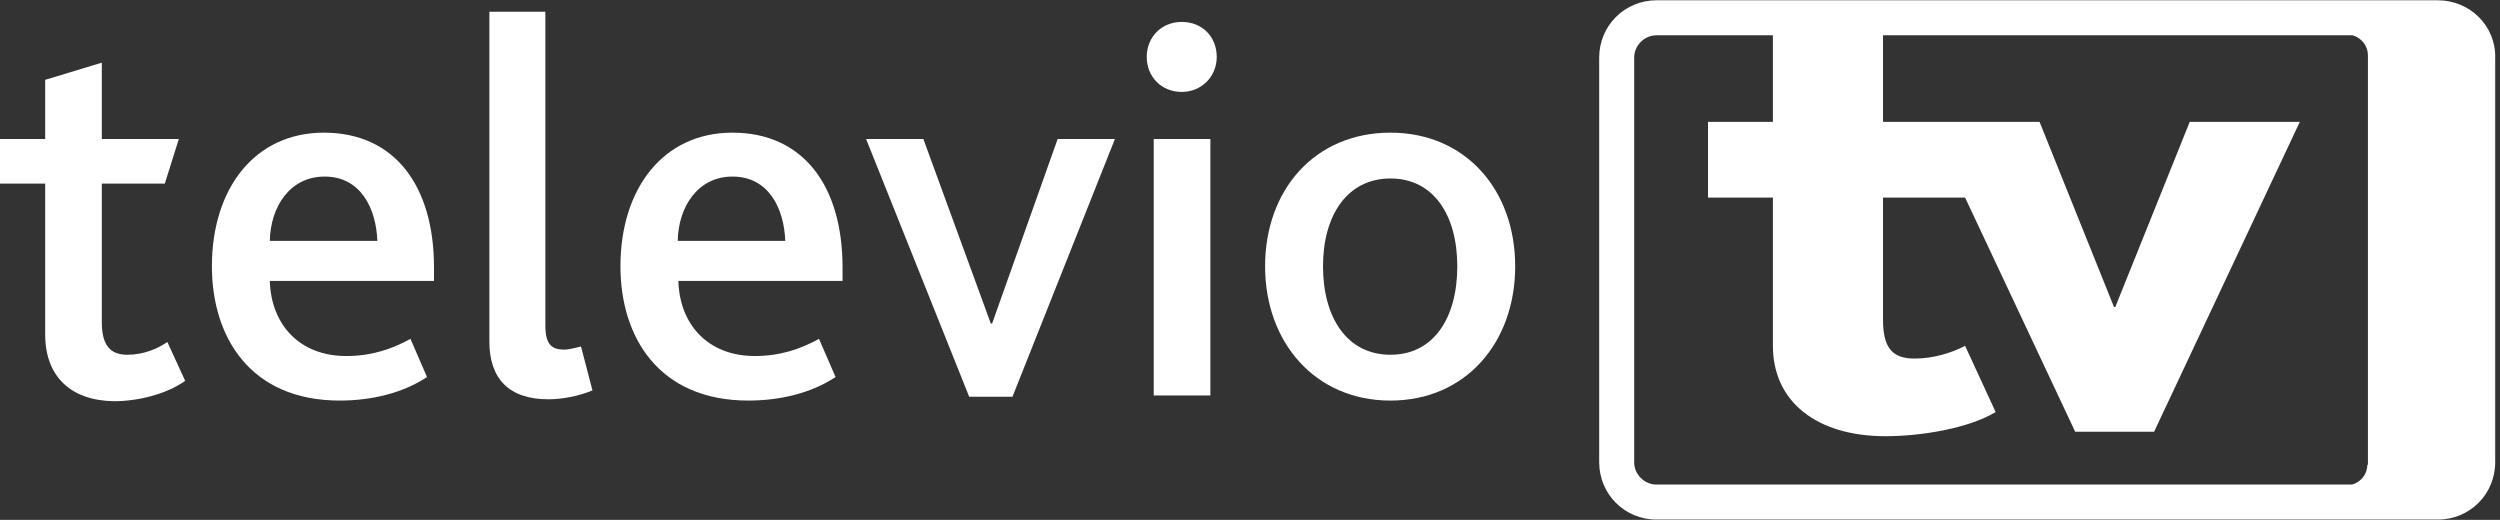
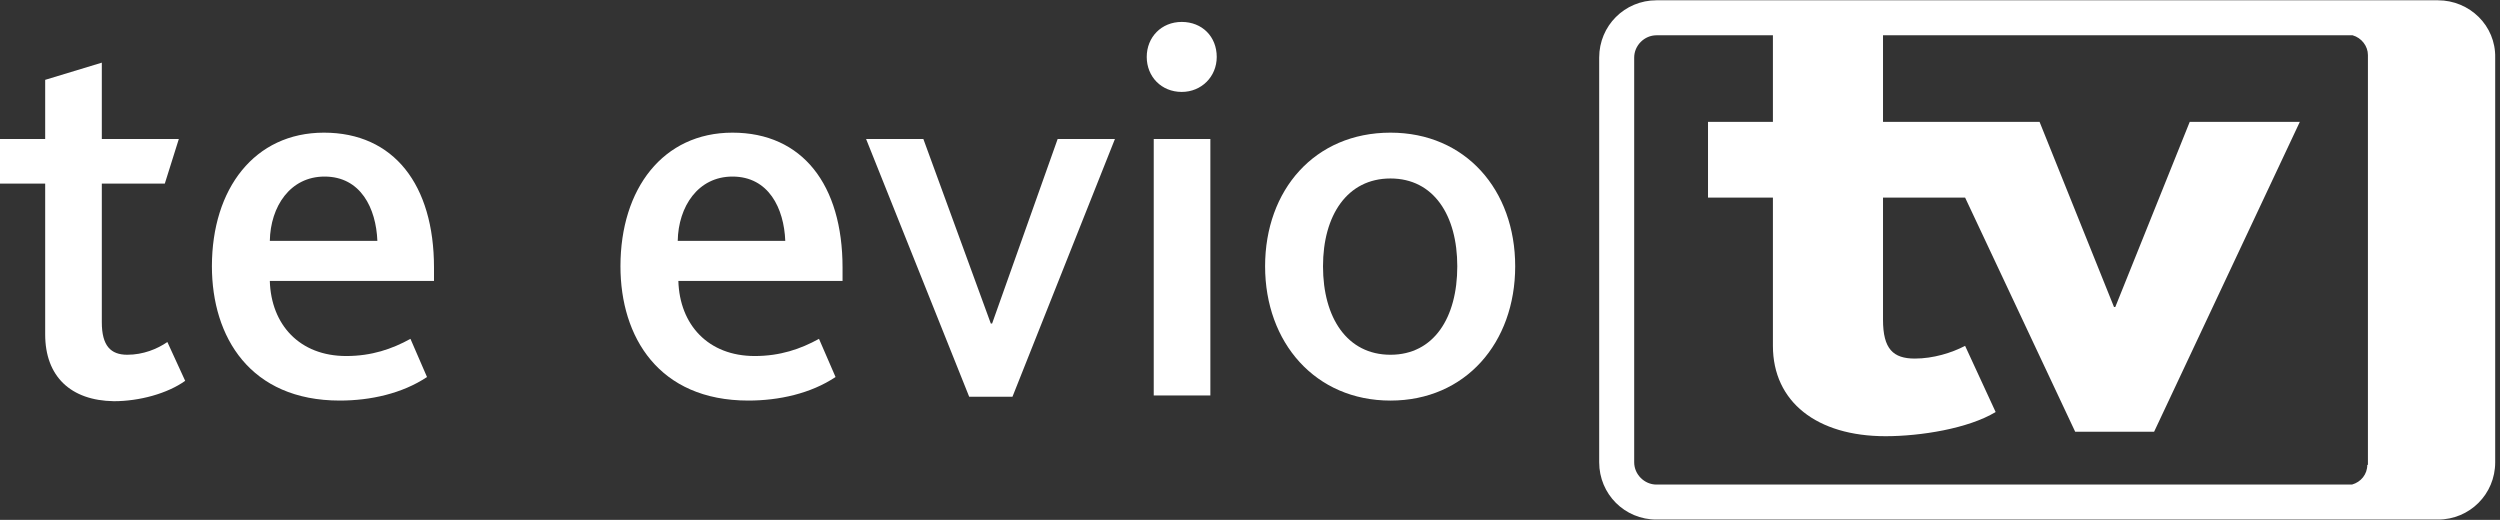
<svg xmlns="http://www.w3.org/2000/svg" xmlns:ns1="http://www.serif.com/" width="100%" height="100%" viewBox="0 0 428 89" version="1.1" xml:space="preserve" style="fill-rule:evenodd;clip-rule:evenodd;stroke-linejoin:round;stroke-miterlimit:2;">
  <rect x="0" y="0" width="428" height="89" fill="#333333" stroke="none" />
  <g id="Layer-1" ns1:id="Layer 1">
    <g transform="matrix(1,0,0,1,405.279,9.419)">
      <path d="M0,70.162C0,71.796 -1.089,73.104 -2.615,73.539L-121.693,73.539C-123.763,73.539 -125.506,71.796 -125.506,69.726L-125.506,0.437C-125.506,-1.633 -123.763,-3.377 -121.693,-3.377L-101.756,-3.377L-101.756,11.44L-112.868,11.44L-112.868,24.405L-101.756,24.405L-101.756,49.789C-101.756,59.376 -94.238,65.259 -82.472,65.259C-76.48,65.259 -68.309,63.952 -63.625,61.119L-68.854,49.789C-71.142,50.987 -74.301,51.968 -77.461,51.968C-81.165,51.968 -82.908,50.334 -82.908,45.322L-82.908,24.405L-68.854,24.405L-50.006,64.497L-36.497,64.497L-11.548,11.44L-30.396,11.44L-43.143,43.143L-43.361,43.143L-56.107,11.44L-82.908,11.44L-82.908,-3.377L-2.506,-3.377C-0.981,-2.941 0.109,-1.525 0.109,0.001L0.109,70.162L0,70.162ZM12.093,-9.369L-121.693,-9.369C-127.14,-9.369 -131.498,-5.011 -131.498,0.437L-131.498,69.726C-131.498,75.174 -127.14,79.531 -121.693,79.531L12.093,79.531C17.54,79.531 21.898,75.174 21.898,69.726L21.898,0.437C22.007,-5.011 17.54,-9.369 12.093,-9.369" style="fill:white;fill-rule:nonzero;" />
    </g>
    <g transform="matrix(1,0,0,1,7.735,22.166)">
      <path d="M0,35.081L0,9.261L-7.735,9.261L-7.735,1.635L0,1.635L0,-8.497L9.696,-11.439L9.696,1.635L22.879,1.635L20.482,9.261L9.696,9.261L9.696,33.011C9.696,37.042 11.221,38.567 14.054,38.567C16.778,38.567 19.175,37.587 20.918,36.388L23.968,43.034C20.918,45.213 16.124,46.52 11.766,46.52C4.358,46.411 0,42.271 0,35.081" style="fill:white;fill-rule:nonzero;" />
    </g>
    <g transform="matrix(1,0,0,1,64.605,50.056)">
      <path d="M0,-8.824C-0.218,-14.38 -2.833,-19.828 -9.043,-19.828C-14.926,-19.828 -18.303,-14.707 -18.412,-8.824L0,-8.824ZM-18.412,-1.96C-18.194,5.557 -13.291,10.895 -5.338,10.895C-0.981,10.895 2.506,9.697 5.665,7.954L8.498,14.49C4.249,17.323 -1.198,18.521 -6.428,18.521C-21.789,18.521 -28.326,7.627 -28.326,-4.466C-28.326,-17.758 -21.027,-27.345 -9.151,-27.345C2.833,-27.345 9.696,-18.411 9.696,-4.248L9.696,-1.96L-18.412,-1.96Z" style="fill:white;fill-rule:nonzero;" />
    </g>
    <g transform="matrix(1,0,0,1,83.671,68.359)">
-       <path d="M0,-66.348L9.696,-66.348L9.696,-12.638C9.696,-9.369 10.786,-8.498 12.965,-8.498C13.618,-8.498 14.926,-8.824 15.797,-9.042L17.758,-1.525C15.47,-0.545 12.529,0 10.241,0C3.486,0 0.109,-3.486 0.109,-9.914L0.109,-66.348L0,-66.348Z" style="fill:white;fill-rule:nonzero;" />
-     </g>
+       </g>
    <g transform="matrix(1,0,0,1,134.439,50.056)">
      <path d="M0,-8.824C-0.218,-14.38 -2.833,-19.828 -9.043,-19.828C-14.926,-19.828 -18.303,-14.707 -18.412,-8.824L0,-8.824ZM-18.303,-1.96C-18.085,5.557 -13.182,10.895 -5.229,10.895C-0.872,10.895 2.615,9.697 5.774,7.954L8.607,14.49C4.358,17.323 -1.089,18.521 -6.319,18.521C-21.68,18.521 -28.217,7.627 -28.217,-4.466C-28.217,-17.758 -20.918,-27.345 -9.043,-27.345C2.942,-27.345 9.805,-18.411 9.805,-4.248L9.805,-1.96L-18.303,-1.96Z" style="fill:white;fill-rule:nonzero;" />
    </g>
    <g transform="matrix(1,0,0,1,148.276,67.923)">
      <path d="M0,-44.123L9.805,-44.123L21.353,-12.529L21.571,-12.529L32.793,-44.123L42.598,-44.123L25.058,0L17.649,0L0,-44.123Z" style="fill:white;fill-rule:nonzero;" />
    </g>
    <g transform="matrix(1,0,0,1,0,-17.541)">
      <path d="M197.519,41.341L207.215,41.341L207.215,85.246L197.519,85.246L197.519,41.341ZM196.321,27.287C196.321,23.91 198.827,21.295 202.313,21.295C205.799,21.295 208.305,23.801 208.305,27.287C208.305,30.665 205.69,33.279 202.313,33.279C198.827,33.279 196.321,30.665 196.321,27.287" style="fill:white;fill-rule:nonzero;" />
    </g>
    <g transform="matrix(1,0,0,1,249.487,45.699)">
      <path d="M0,-0.109C0,-8.825 -4.031,-15.144 -11.439,-15.144C-18.848,-15.144 -22.988,-8.825 -22.988,-0.109C-22.988,8.716 -18.848,15.035 -11.439,15.035C-4.031,15.035 0,8.716 0,-0.109M-32.902,-0.109C-32.902,-13.183 -24.404,-22.988 -11.439,-22.988C1.416,-22.988 9.914,-13.183 9.914,-0.109C9.914,12.965 1.416,22.879 -11.439,22.879C-24.295,22.879 -32.902,12.965 -32.902,-0.109" style="fill:white;fill-rule:nonzero;" />
    </g>
  </g>
</svg>